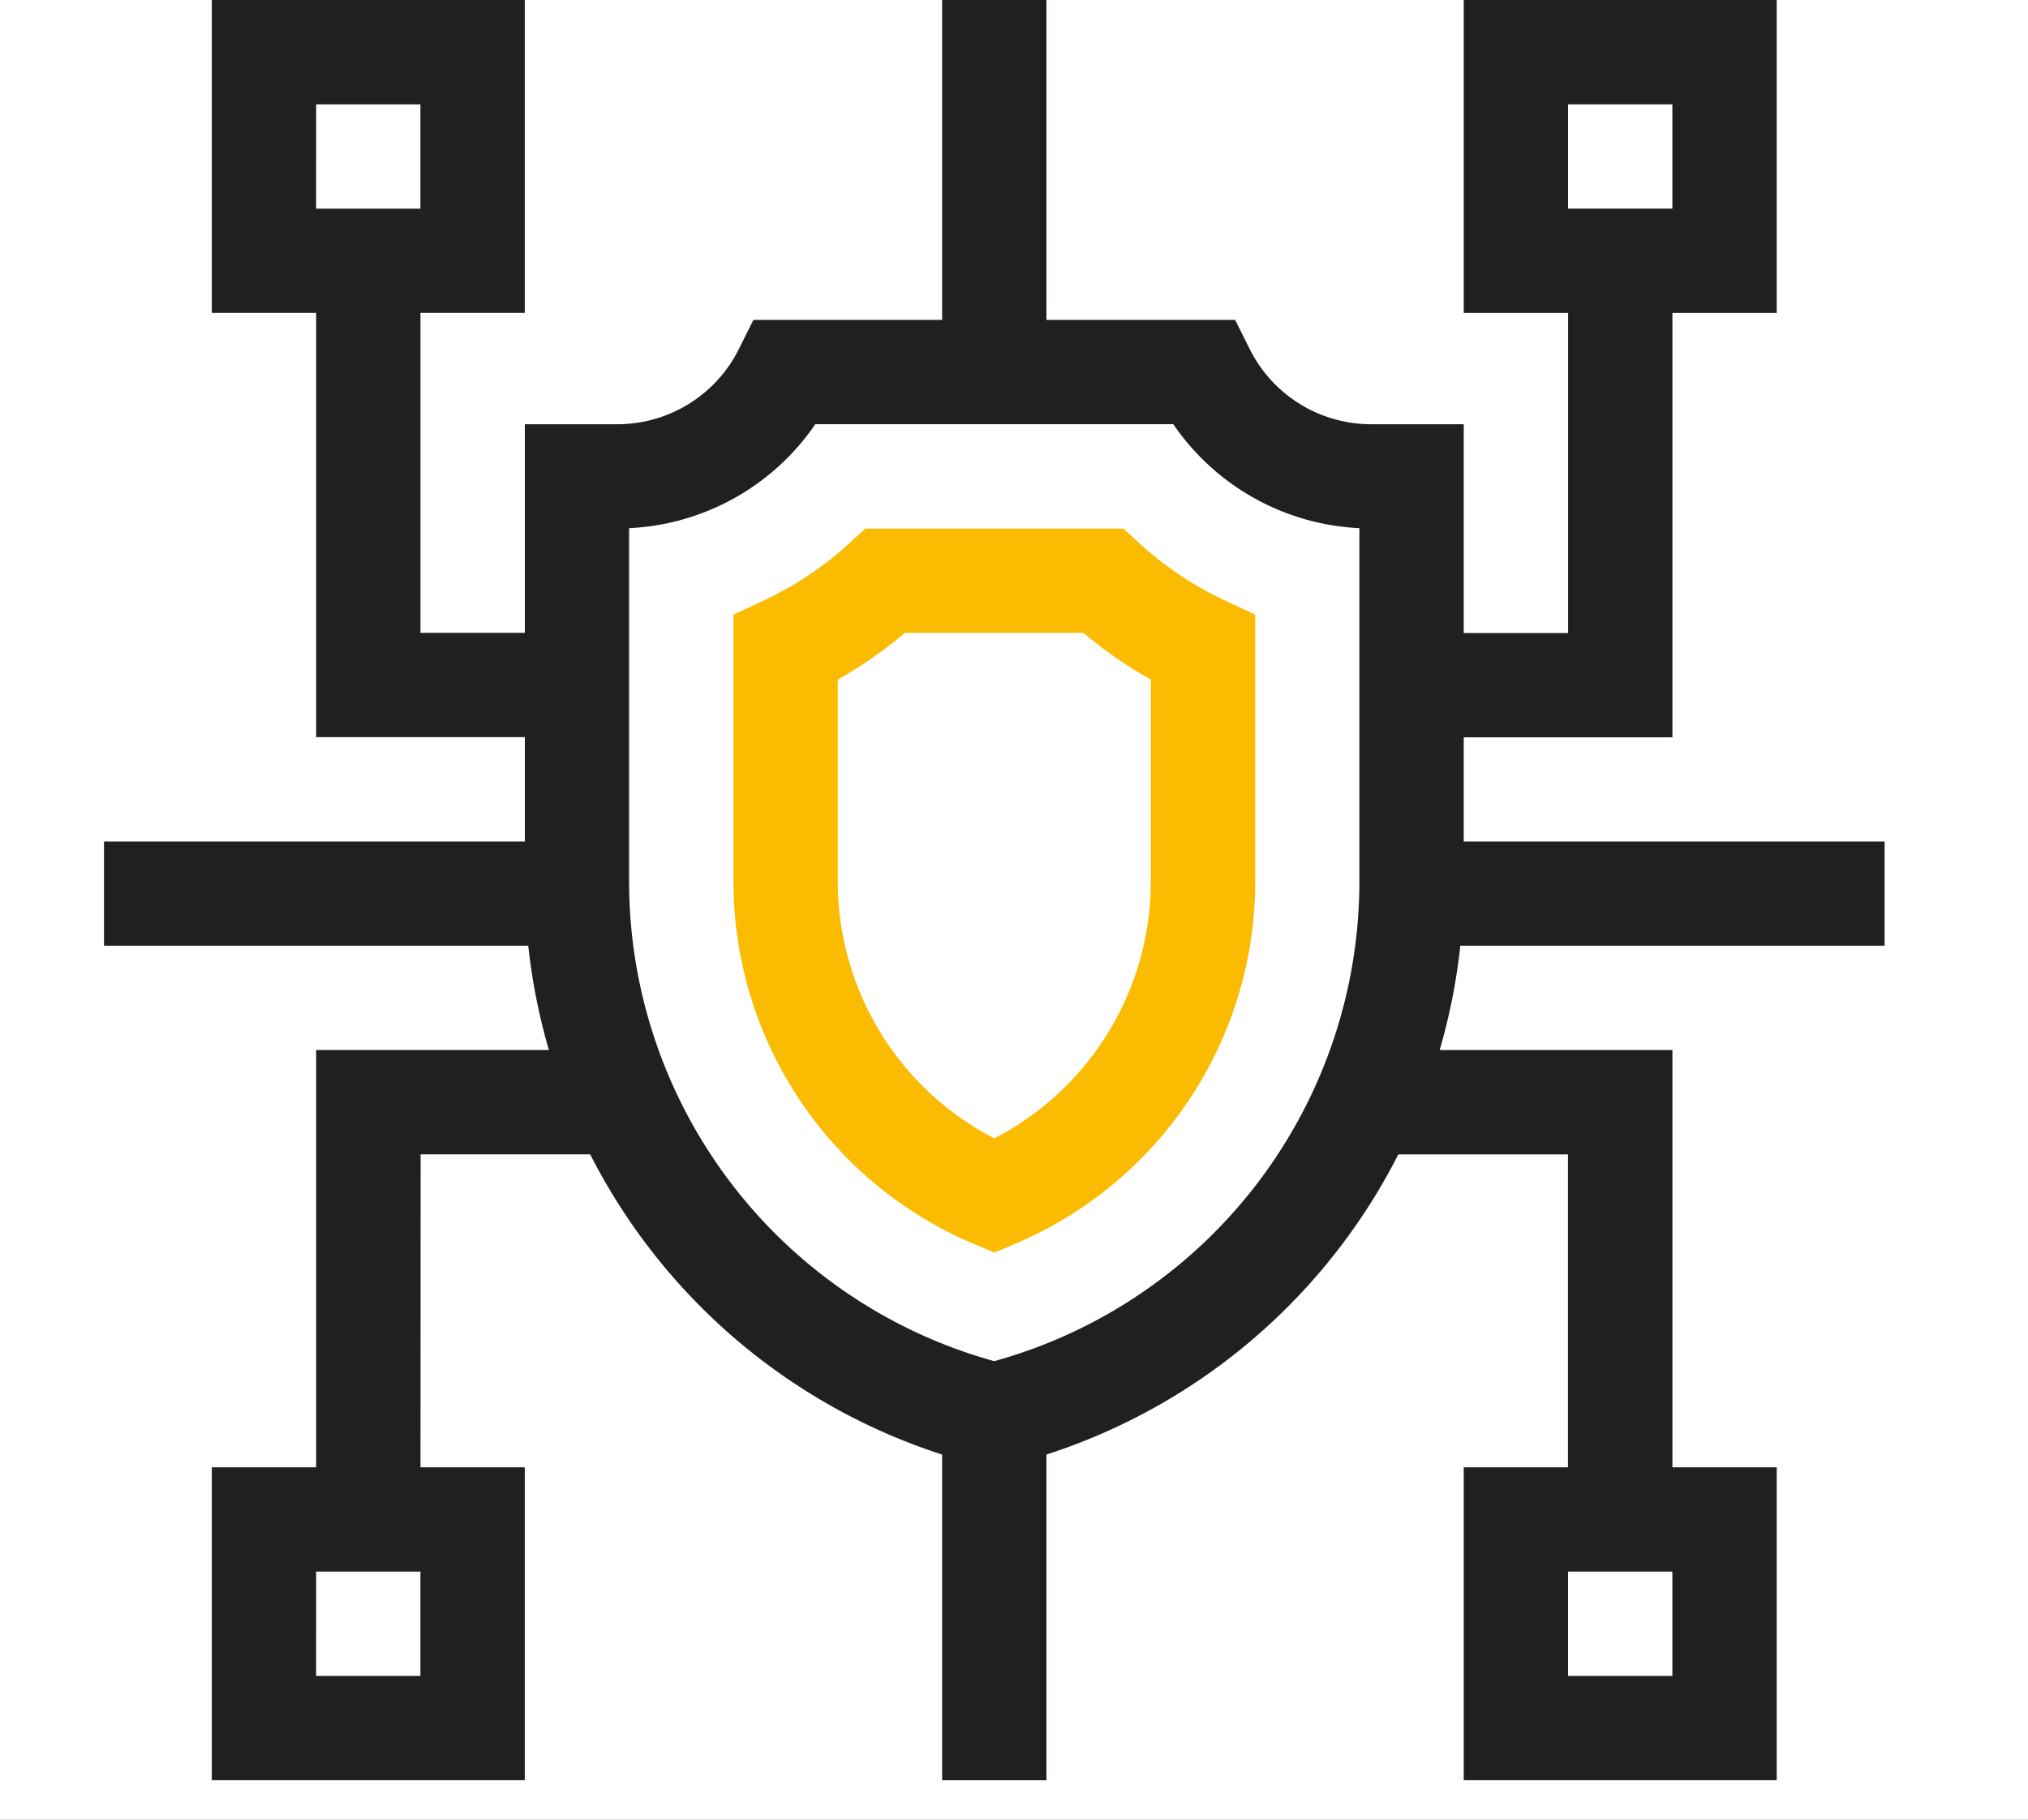
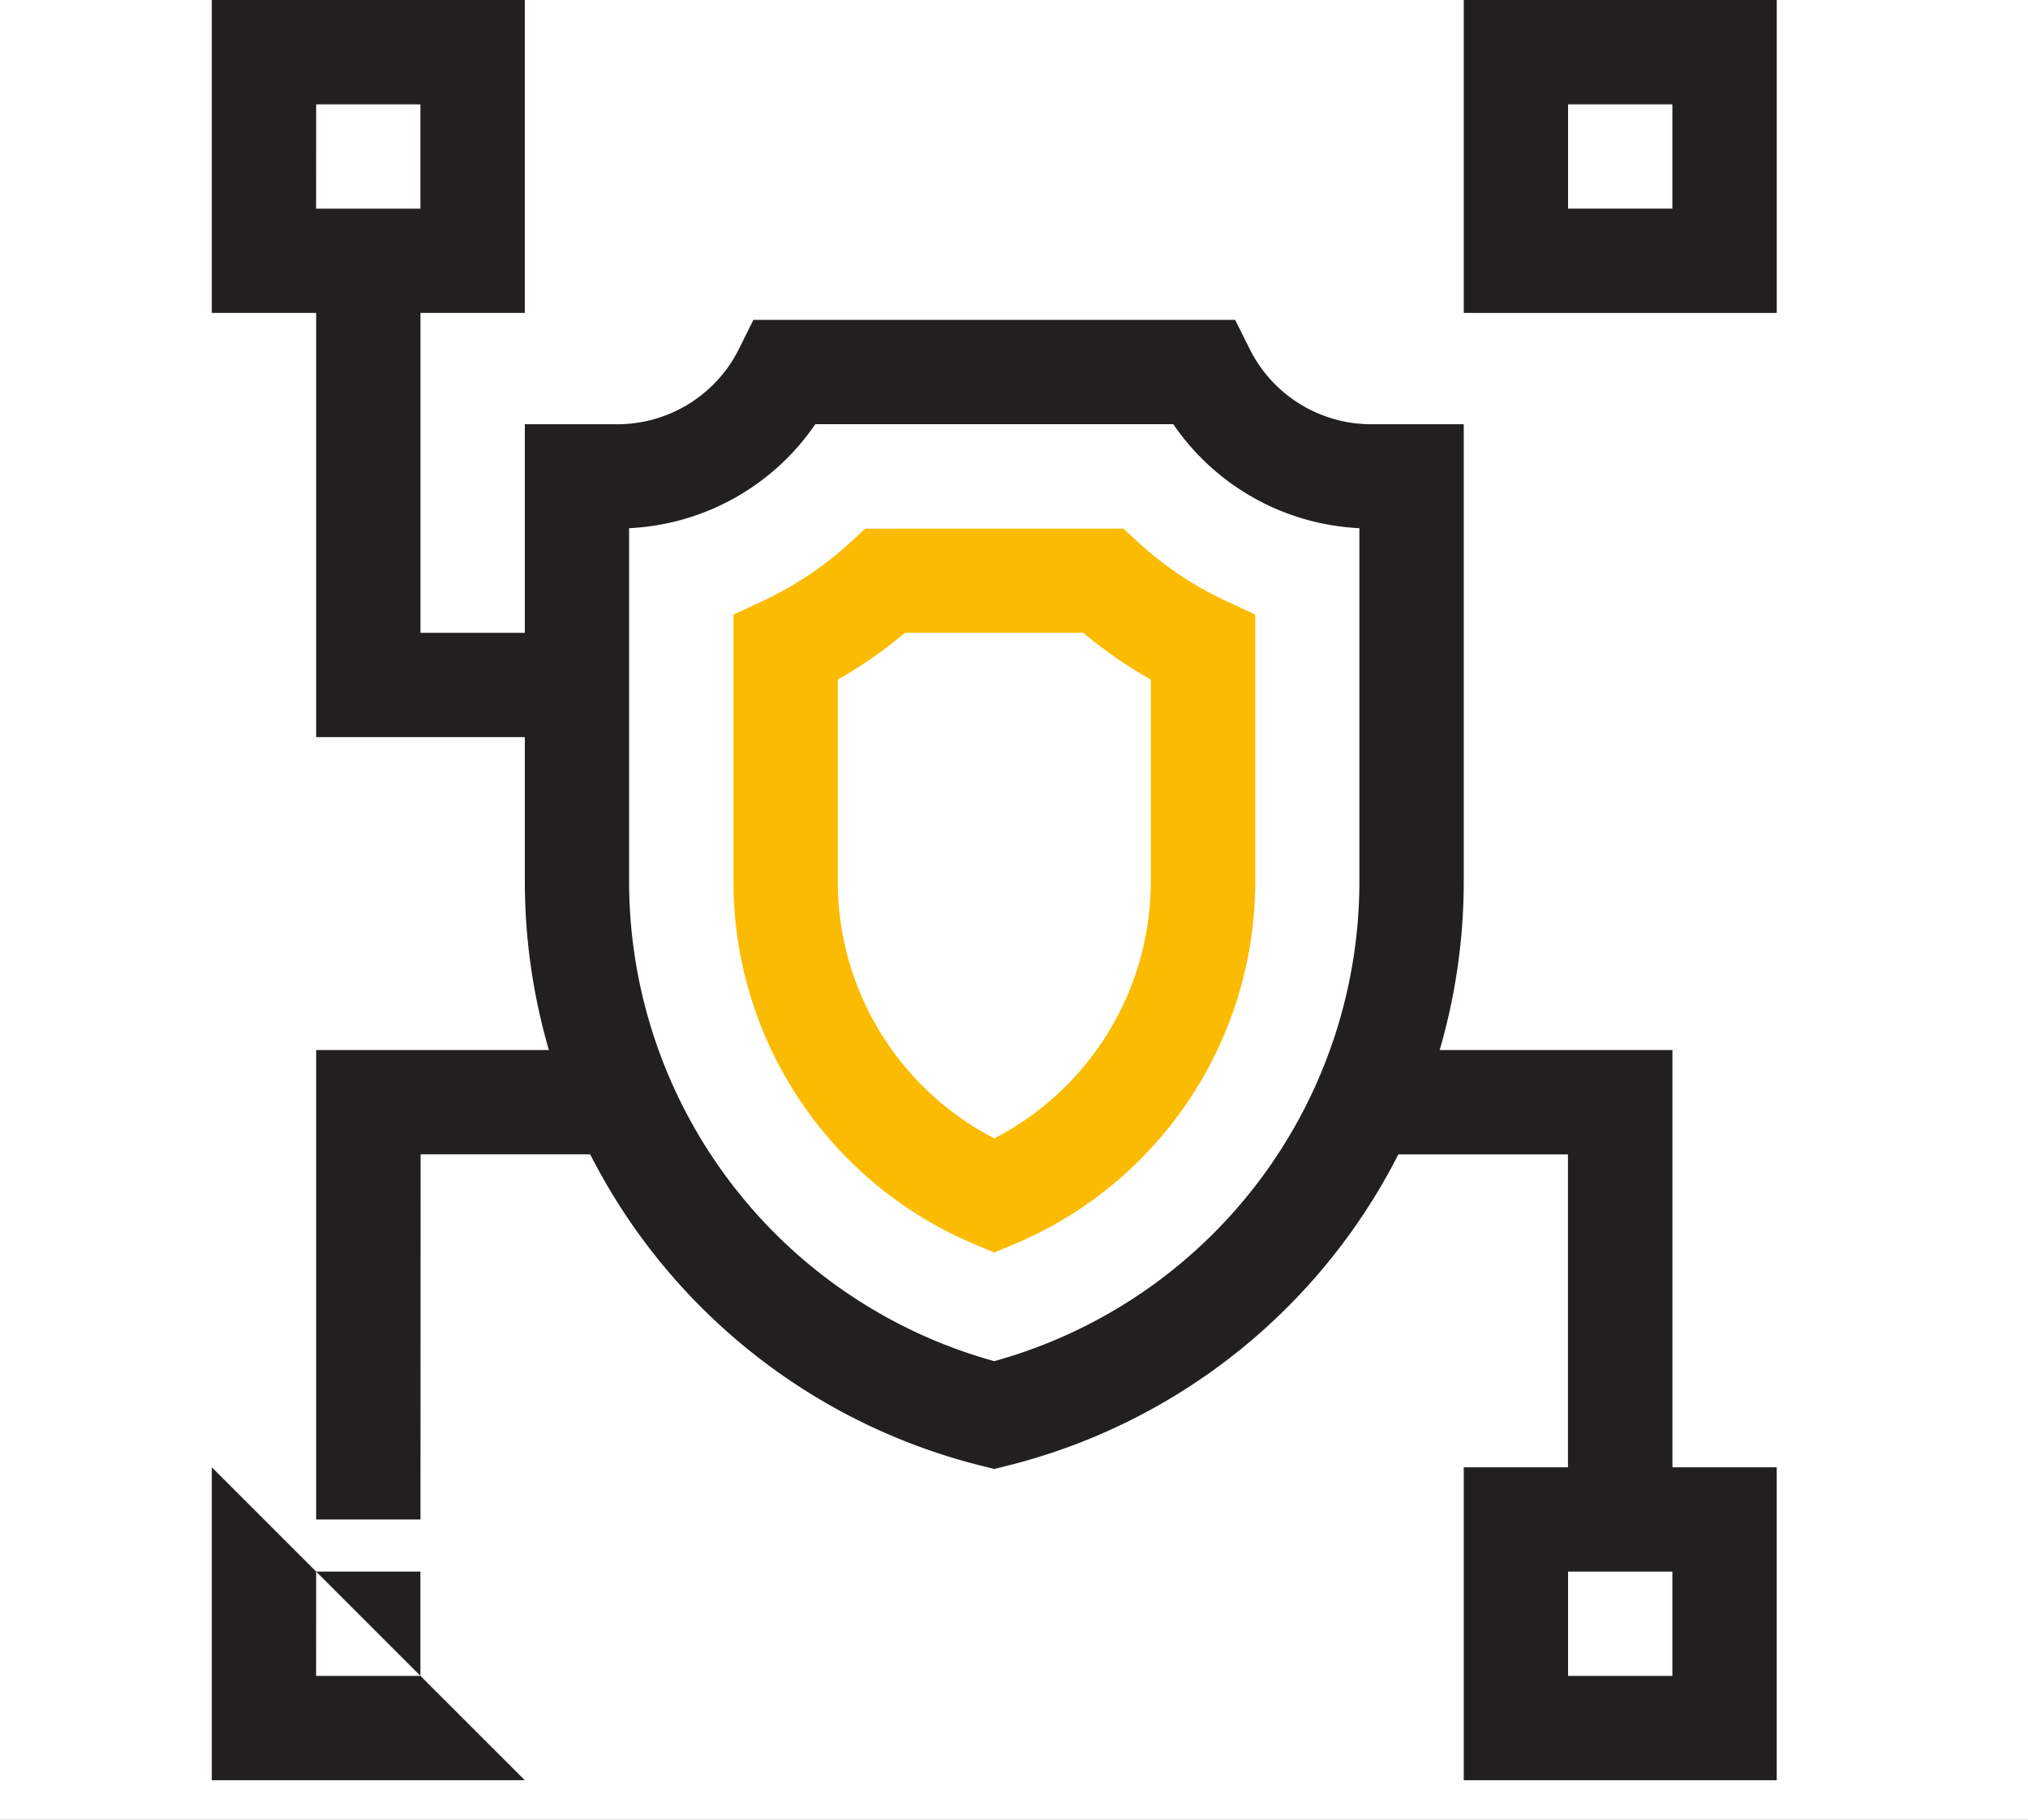
<svg xmlns="http://www.w3.org/2000/svg" width="39" height="35" viewBox="0 0 39 35">
  <rect x="0" y="0" width="39" height="35" fill="#808080" stroke="none" />
  <defs>
    <clipPath id="clip-path">
      <path id="path2889" d="M0-682.665H34.242v34.242H0Z" transform="translate(0 682.665)" fill="#221f1f" />
    </clipPath>
    <clipPath id="clip-Iot_OT_Security_1">
      <rect width="39" height="35" />
    </clipPath>
  </defs>
  <g id="Iot_OT_Security_1" data-name="Iot OT Security – 1" clip-path="url(#clip-Iot_OT_Security_1)">
    <rect width="39" height="35" fill="#fff" />
    <g id="g2883" transform="translate(2 0)">
      <g id="g2885">
        <g id="g2887" clip-path="url(#clip-path)">
          <g id="g2893" transform="translate(8.092 6.153)">
            <path id="path2895" d="M-320.325-60h9.265l.277.555a2.612,2.612,0,0,0,2.349,1.452h1.77v8.782a11.582,11.582,0,0,1-8.785,11.252l-.243.061-.243-.061a11.581,11.581,0,0,1-8.785-11.252v-8.782h1.77a2.612,2.612,0,0,0,2.349-1.452Zm8.074,2.006h-6.883a4.6,4.6,0,0,1-3.581,2v6.781a9.577,9.577,0,0,0,7.022,9.241,9.577,9.577,0,0,0,7.022-9.241v-6.781A4.6,4.6,0,0,1-312.25-57.994Z" transform="translate(324.721 60)" fill="#221f1f" />
          </g>
          <g id="g2897" transform="translate(12.105 10.166)">
            <path id="path2899" d="M-94.984-241.991l-.391-.165A7.566,7.566,0,0,1-100-249.141v-5.12l.578-.27a6.556,6.556,0,0,0,1.668-1.119l.288-.265H-92.5l.288.265a6.556,6.556,0,0,0,1.668,1.119l.578.27v5.12a7.566,7.566,0,0,1-4.625,6.985Zm-3.01-11.021v3.871a5.564,5.564,0,0,0,3.01,4.954,5.564,5.564,0,0,0,3.01-4.954v-3.871a8.557,8.557,0,0,1-1.3-.9H-96.7A8.557,8.557,0,0,1-97.993-253.012Z" transform="translate(100 255.917)" fill="#fbbb00" />
          </g>
          <path id="path2901" d="M47.352-676.646H41.333v-6.019h6.019Zm-4.013-2.006h2.006v-2.006H43.34Z" transform="translate(-39.26 682.665)" fill="#221f1f" />
-           <path id="path2903" d="M47.352-113.981H41.333V-120h6.019Zm-4.013-2.006h2.006v-2.006H43.34Z" transform="translate(-39.26 148.222)" fill="#221f1f" />
+           <path id="path2903" d="M47.352-113.981H41.333V-120Zm-4.013-2.006h2.006v-2.006H43.34Z" transform="translate(-39.26 148.222)" fill="#221f1f" />
          <path id="path2905" d="M527.351-113.981h-6.019V-120h6.019Zm-4.013-2.006h2.006v-2.006h-2.006Z" transform="translate(-495.183 148.222)" fill="#221f1f" />
          <path id="path2907" d="M527.351-676.646h-6.019v-6.019h6.019Zm-4.013-2.006h2.006v-2.006h-2.006Z" transform="translate(-495.183 682.665)" fill="#221f1f" />
          <g id="g2909" transform="translate(16.118 27.219)">
-             <path id="path2911" d="M-17.994-132.977H-20V-140h2.006Z" transform="translate(20 140)" fill="#221f1f" />
-           </g>
+             </g>
          <g id="g2913" transform="translate(16.118 0)">
-             <path id="path2915" d="M-17.994-135.51H-20v-7.156h2.006Z" transform="translate(20 142.666)" fill="#221f1f" />
-           </g>
+             </g>
          <g id="g2917" transform="translate(4.08 5.016)">
            <path id="path2919" d="M-14.984,9.162H-20V0h2.006V7.156h3.01Z" transform="translate(20 0)" fill="#221f1f" />
          </g>
          <g id="g2921" transform="translate(25.146 5.016)">
-             <path id="path2923" d="M5.016-153.5H0v-2.006h3.01v-7.156H5.016Z" transform="translate(0 162.666)" fill="#221f1f" />
-           </g>
+             </g>
          <g id="g2925" transform="translate(4.08 20.197)">
            <path id="path2927" d="M-17.994-170.971H-20V-180h5.909v2.006h-3.9Z" transform="translate(20 180)" fill="#221f1f" />
          </g>
          <g id="g2929" transform="translate(24.253 20.197)">
            <path id="path2931" d="M5.909-10.971H3.9v-7.022H0V-20H5.909Z" transform="translate(0 20)" fill="#221f1f" />
          </g>
          <g id="g2933" transform="translate(0 16.185)">
-             <path id="path2935" d="M9.1-17.994H0V-20H9.1Z" transform="translate(0 20)" fill="#221f1f" />
-           </g>
+             </g>
          <g id="g2937" transform="translate(25.143 16.185)">
-             <path id="path2939" d="M9.1-17.994H0V-20H9.1Z" transform="translate(0 20)" fill="#221f1f" />
-           </g>
+             </g>
        </g>
      </g>
    </g>
  </g>
</svg>